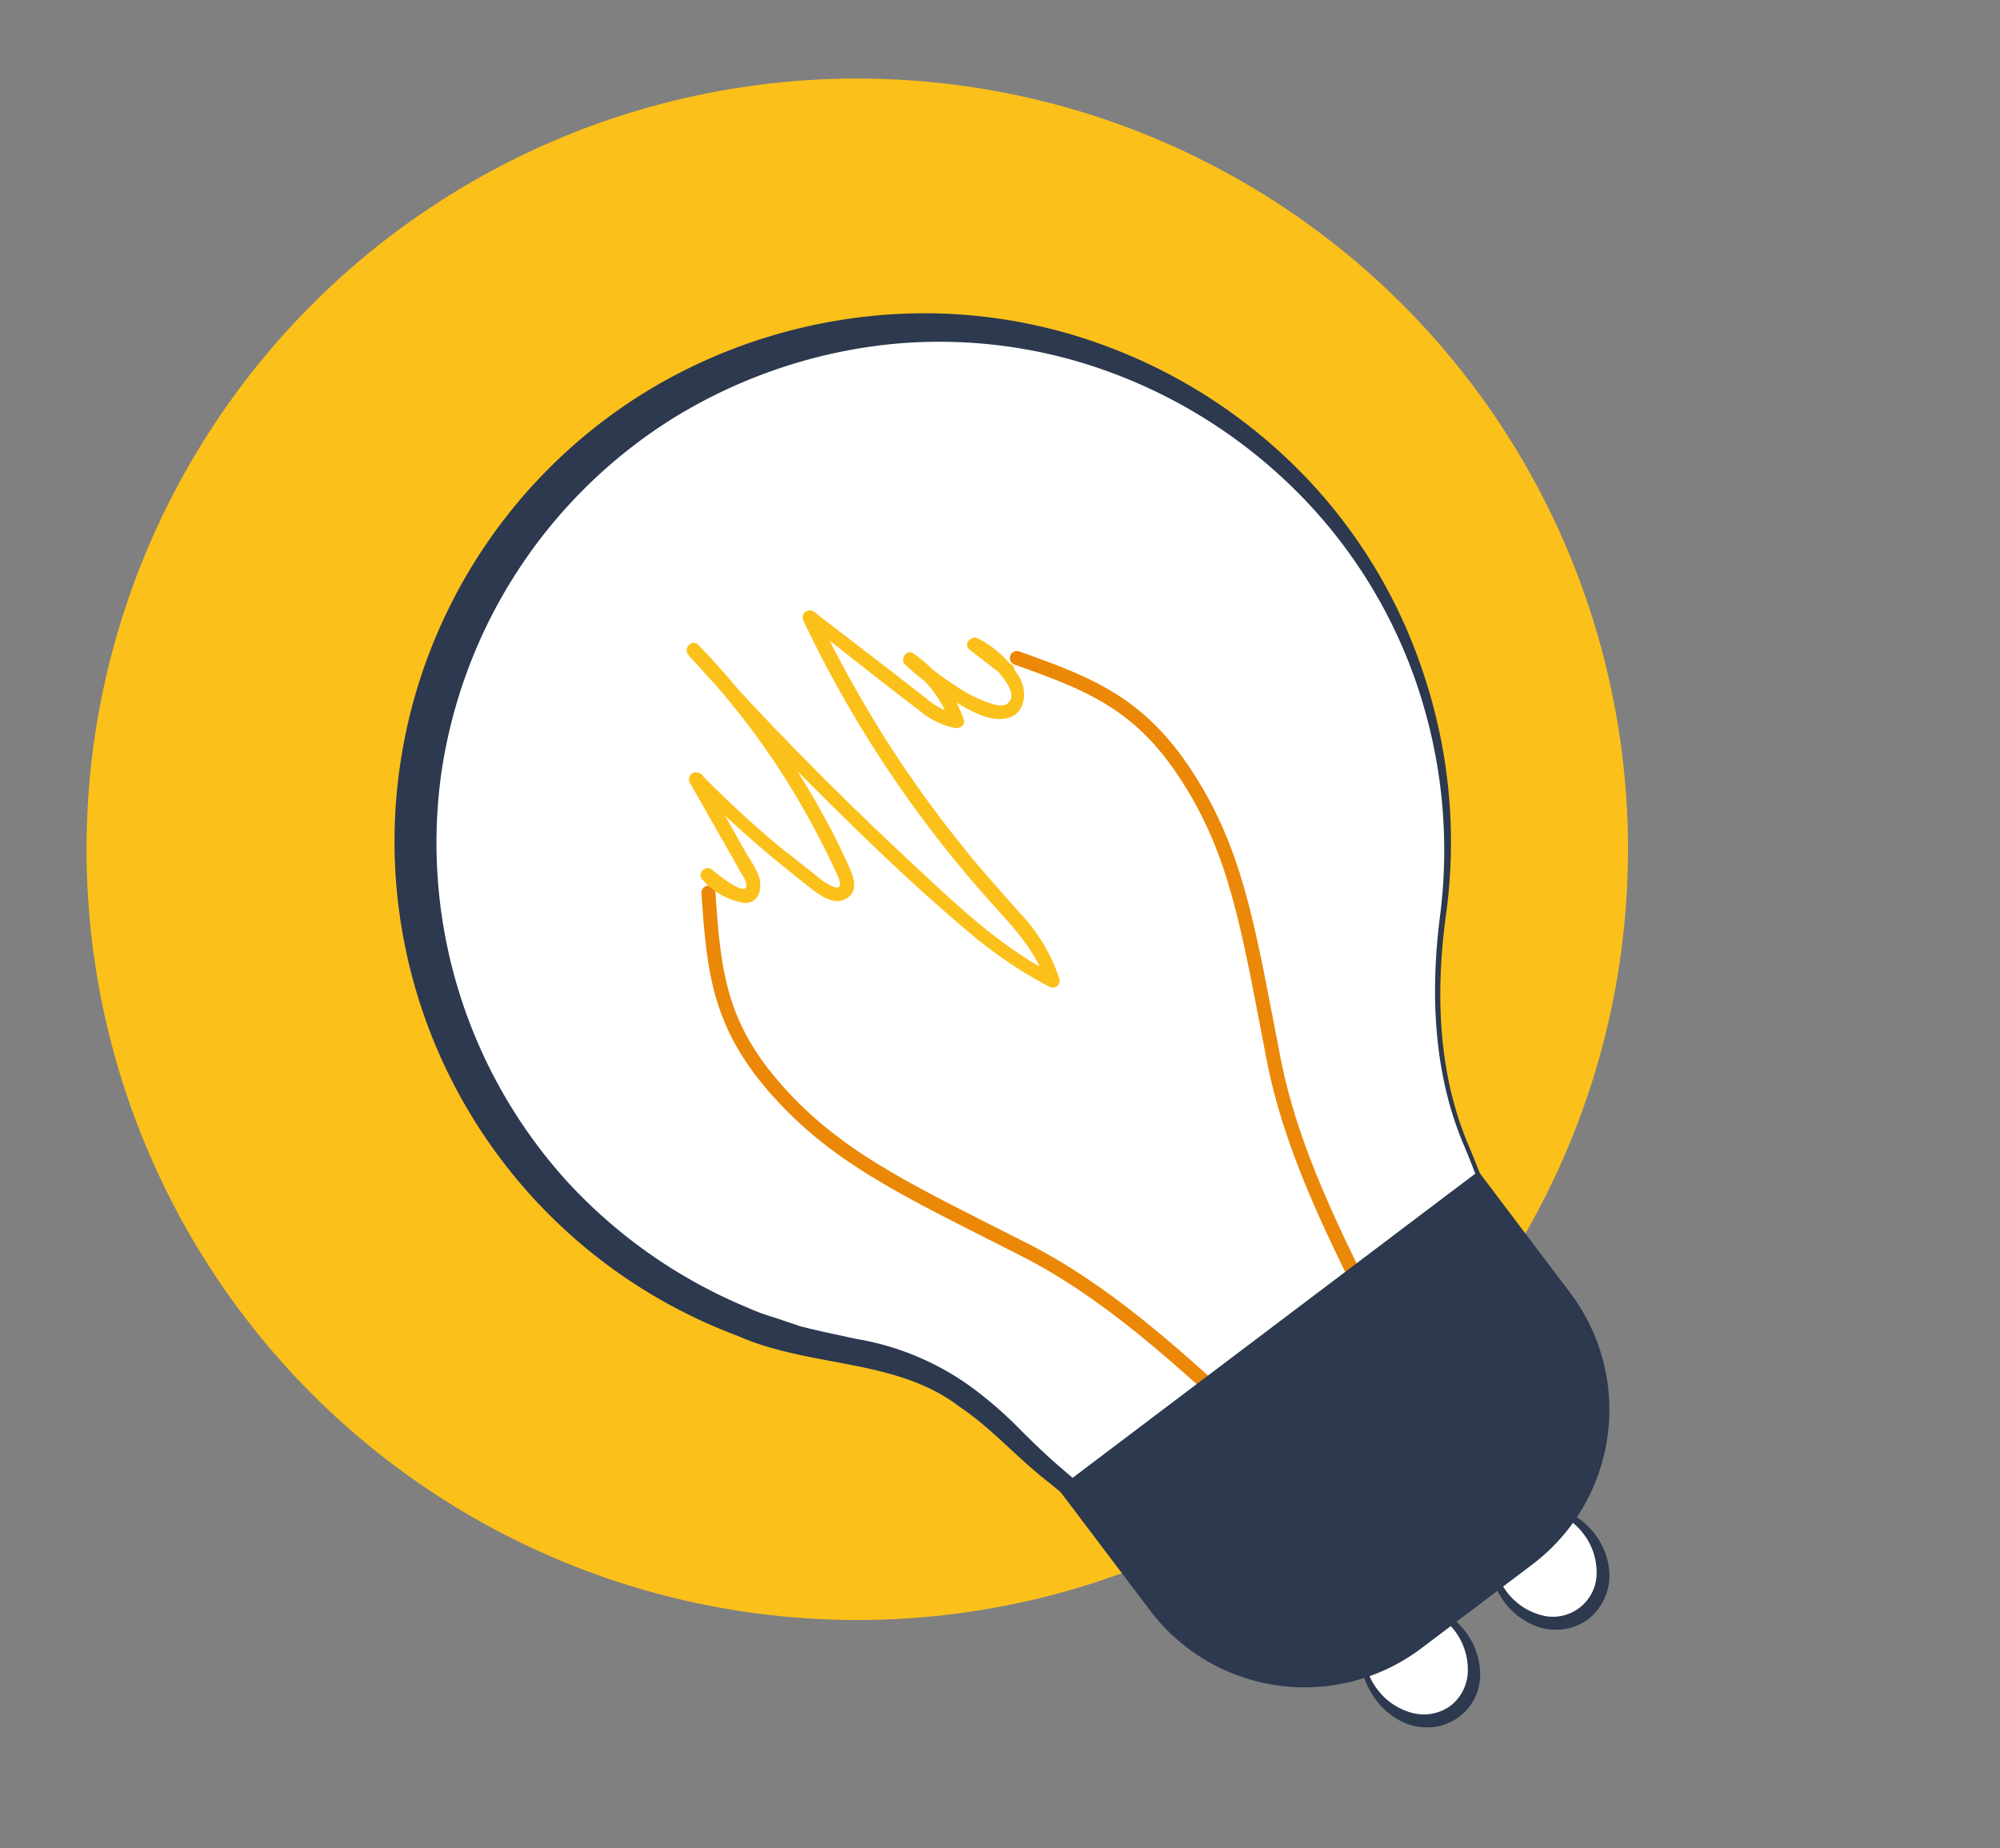
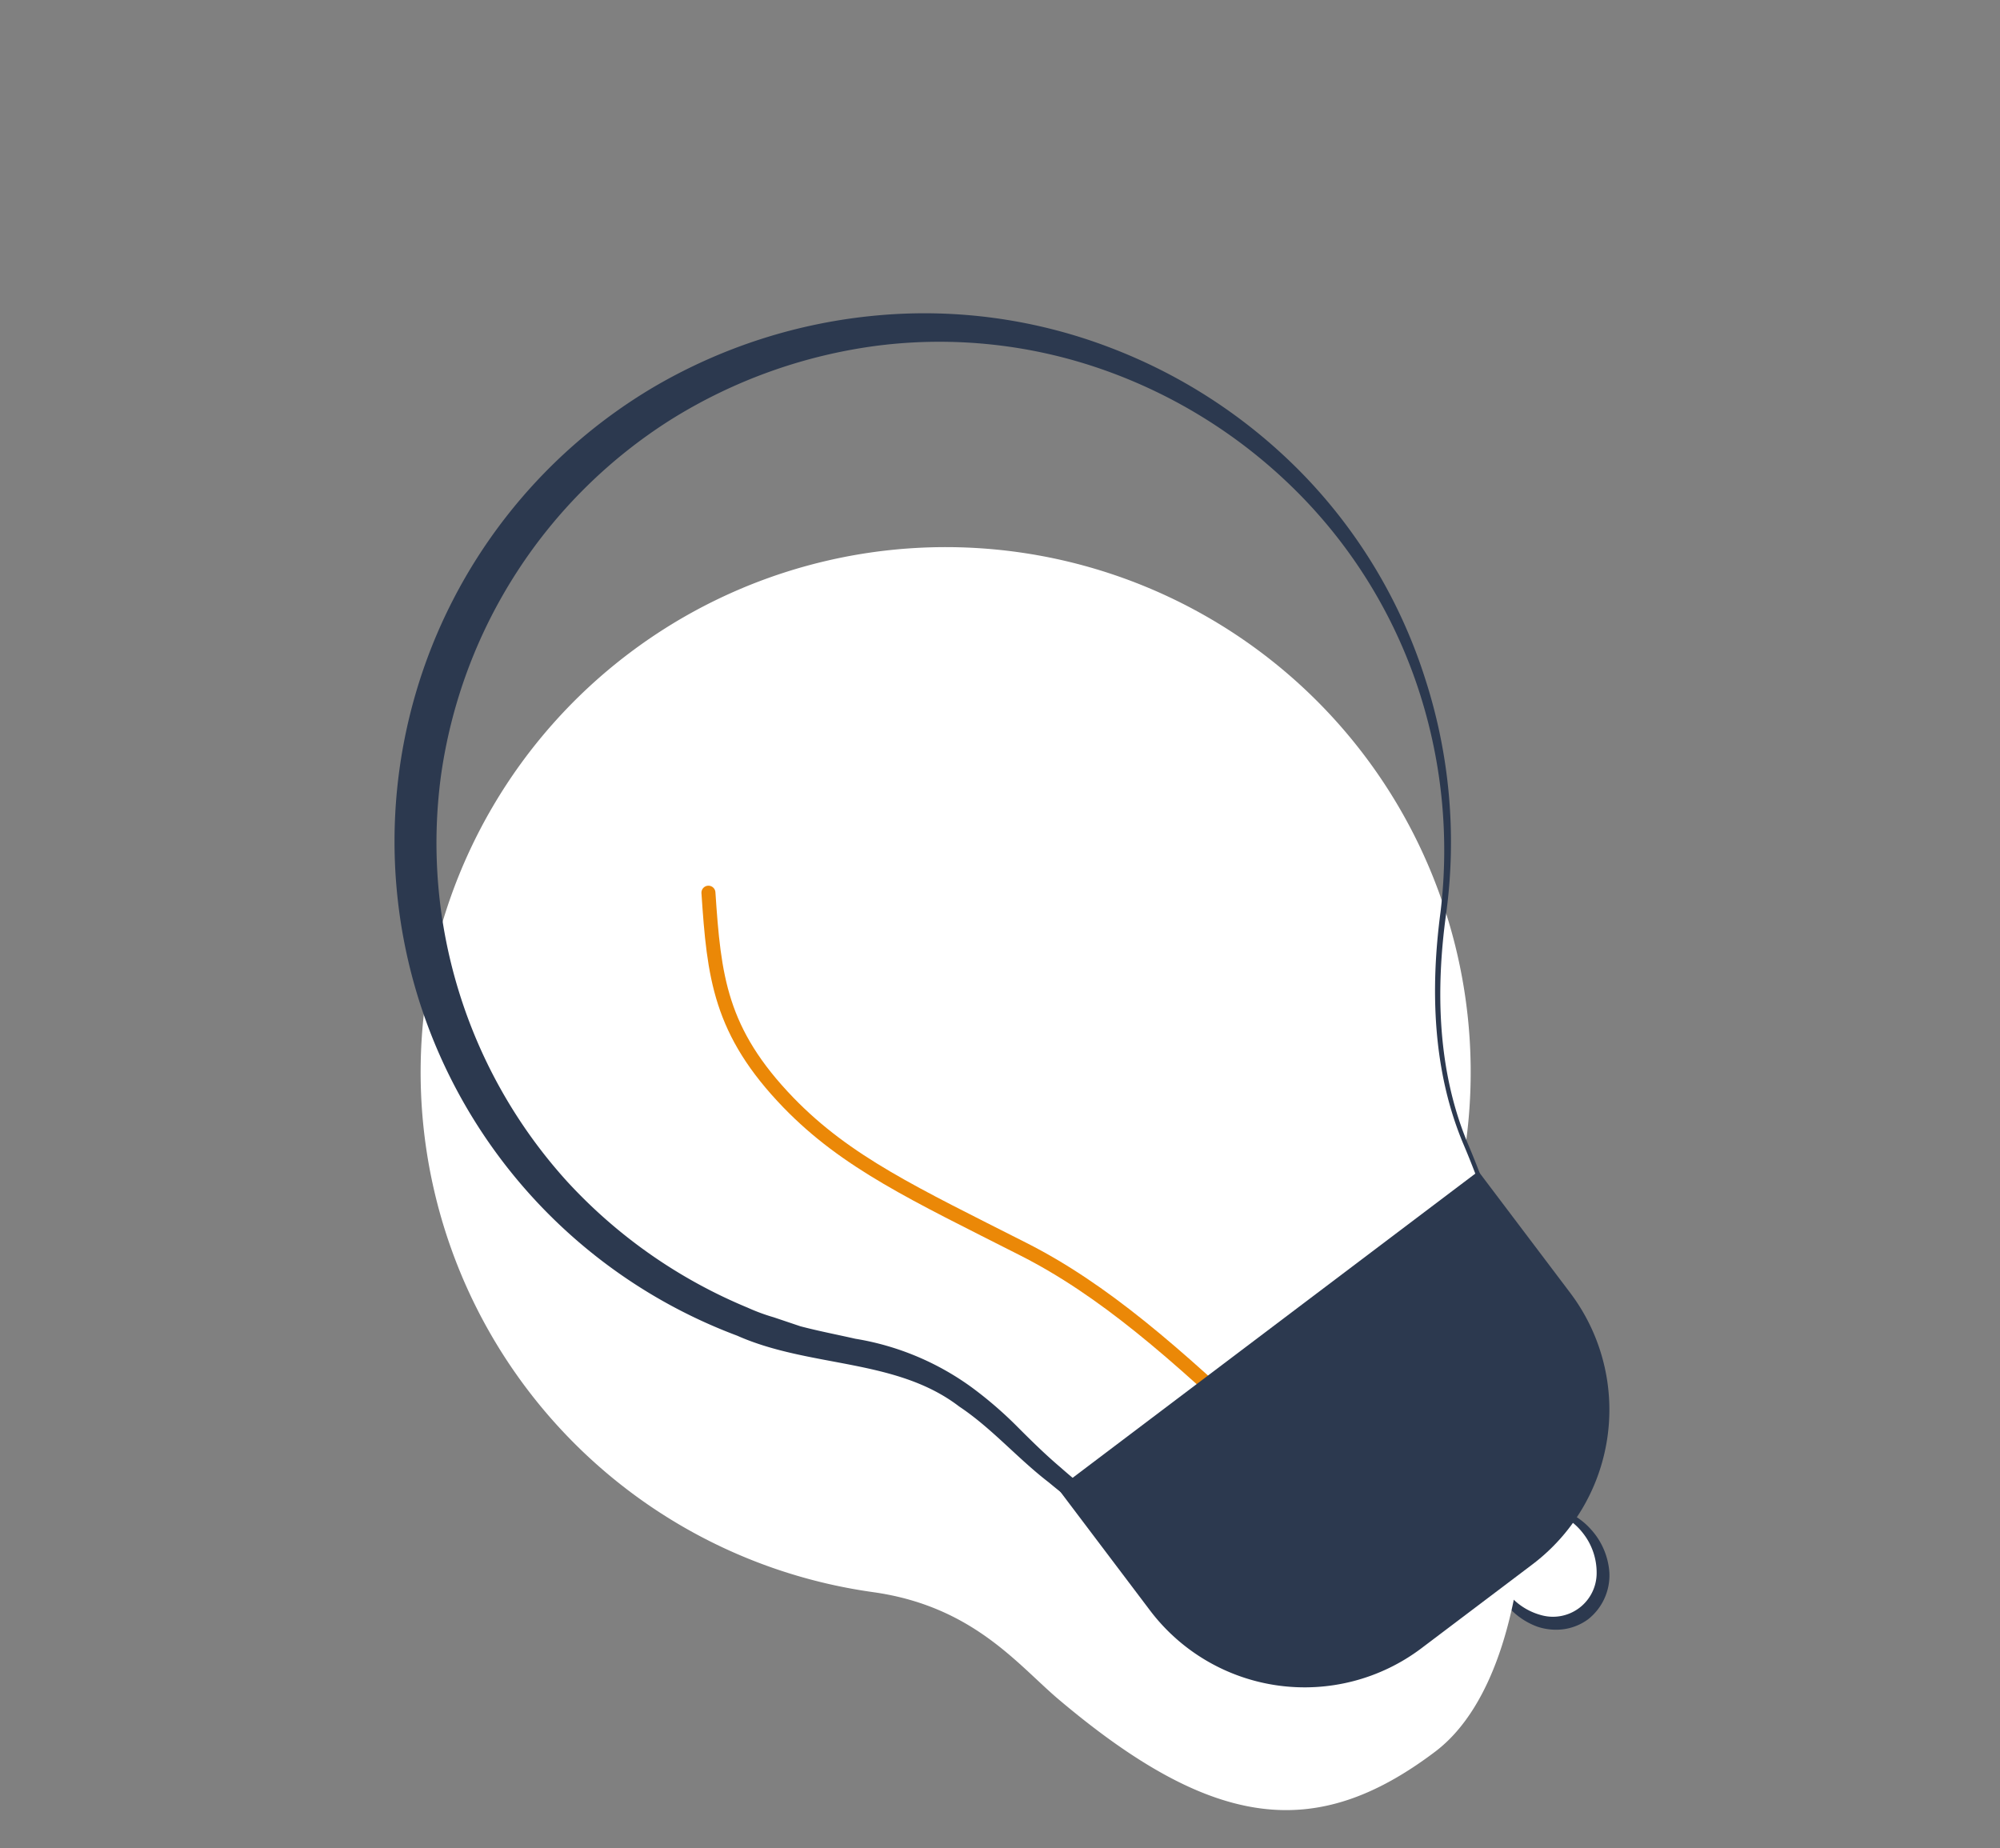
<svg xmlns="http://www.w3.org/2000/svg" viewBox="0 0 142.85 132">
  <rect x="0" y="0" width="142.85" height="132" fill="#808080" stroke="none" />
  <defs>
    <style>.cls-1{fill:#fcc01b;}.cls-2,.cls-4{fill:#fff;}.cls-3{fill:#2c394f;}.cls-4,.cls-5{stroke:#eb8807;stroke-linecap:round;stroke-miterlimit:10;}.cls-5{fill:none;}</style>
  </defs>
  <g id="Ebene_8" data-name="Ebene 8">
-     <circle class="cls-1" cx="61.23" cy="60.66" r="55.05" />
    <ellipse class="cls-2" cx="101.16" cy="118.59" rx="3.54" ry="4.16" transform="translate(-51.04 84.95) rotate(-37.07)" />
    <path class="cls-3" d="M98.62,115.23c1.69-1.27,4.27-.7,5.74.94a5.09,5.09,0,0,1,1.35,3.12,3.77,3.77,0,0,1-3.29,4.06,4.37,4.37,0,0,1-1.84-.19A5.11,5.11,0,0,1,98,121C96.78,119.15,96.93,116.51,98.62,115.23Zm.06.08a3.28,3.28,0,0,0-1.23,2.6,4.48,4.48,0,0,0,.94,2.77,4.57,4.57,0,0,0,2.42,1.65,3.25,3.25,0,0,0,2.8-.5,3.21,3.21,0,0,0,1.23-2.55,4.6,4.6,0,0,0-3.33-4.44A3.27,3.27,0,0,0,98.68,115.31Z" />
    <ellipse class="cls-2" cx="110.39" cy="111.62" rx="3.54" ry="4.16" transform="translate(-44.97 89.1) rotate(-37.07)" />
    <path class="cls-3" d="M107.85,108.26c1.69-1.28,4.27-.7,5.75.94a5.1,5.1,0,0,1,1.35,3.12,4,4,0,0,1-1.51,3.33,3.84,3.84,0,0,1-1.78.72,4.19,4.19,0,0,1-1.84-.18,5.13,5.13,0,0,1-2.63-2.15C106,112.17,106.17,109.53,107.85,108.26Zm.06.08a3.28,3.28,0,0,0-1.23,2.59,4.6,4.6,0,0,0,.95,2.78,4.54,4.54,0,0,0,2.41,1.64,3.12,3.12,0,0,0,4-3,4.54,4.54,0,0,0-.92-2.77,4.59,4.59,0,0,0-2.41-1.67A3.3,3.3,0,0,0,107.91,108.34Z" />
-     <path class="cls-2" d="M104.69,81.72c-1.59-3.81-2.59-9.1-1.57-16.44a37.5,37.5,0,1,0-42.32,32c7.11,1,10.31,5.17,13.22,7.64,11.14,9.42,18.45,10.15,26.92,3.75S110.57,95.8,104.69,81.72Z" />
+     <path class="cls-2" d="M104.69,81.72a37.5,37.5,0,1,0-42.32,32c7.11,1,10.31,5.17,13.22,7.64,11.14,9.42,18.45,10.15,26.92,3.75S110.57,95.8,104.69,81.72Z" />
    <path class="cls-3" d="M104.55,81.78c-2.22-5.23-2.4-11.09-1.66-16.64a36.83,36.83,0,0,0-1.75-16.42A35.72,35.72,0,0,0,92.4,34.89a36.84,36.84,0,0,0-13.71-8.52,35.27,35.27,0,0,0-15.86-1.7A36.79,36.79,0,0,0,48,29.92,36,36,0,0,0,31.5,55.38a36,36,0,0,0,9,29A36.44,36.44,0,0,0,53.4,93.4a14,14,0,0,0,1.87.69l1.9.64c1.29.34,2.6.59,3.92.89a19.46,19.46,0,0,1,8.34,3.49A28.29,28.29,0,0,1,72.76,102c1,1,1.95,1.93,3,2.82a43.68,43.68,0,0,0,6.63,4.83A18,18,0,0,0,90,112.1a14.62,14.62,0,0,0,7.74-1.94,28.51,28.51,0,0,0,6.55-5A13.15,13.15,0,0,0,108,98a21.7,21.7,0,0,0-.71-8.24A60.22,60.22,0,0,0,104.55,81.78Zm.28-.12a61.94,61.94,0,0,1,2.77,8,22.15,22.15,0,0,1,.77,8.38,13.82,13.82,0,0,1-3.7,7.52,29.13,29.13,0,0,1-6.61,5.24A15.81,15.81,0,0,1,90,113a18.63,18.63,0,0,1-8.09-2.36,43.12,43.12,0,0,1-7-4.76c-2.24-1.72-4.08-3.88-6.4-5.42C64,97,57.85,97.71,52.65,95.4a37.7,37.7,0,0,1-6-67.73,38.39,38.39,0,0,1,16-5.14,37.09,37.09,0,0,1,16.62,2.29,38.13,38.13,0,0,1,14,9.27A37.12,37.12,0,0,1,101.8,48.5a37.91,37.91,0,0,1,1.5,16.69C102.53,70.7,102.67,76.48,104.83,81.66Z" />
-     <path class="cls-4" d="M72.63,47c5.66,2,9.31,3.48,12.86,9.6,3,5.15,3.81,10.44,5.47,19,1.22,6.3,4.14,12.42,8.36,20.49" />
    <path class="cls-5" d="M50.6,63.76c.4,6,.8,9.91,5.72,15,4.14,4.27,9,6.52,16.75,10.45,5.73,2.9,10.82,7.37,17.43,13.64" />
    <path class="cls-3" d="M79.24,92.5h37.61a0,0,0,0,1,0,0v10.88A13.85,13.85,0,0,1,103,117.23H93.08a13.85,13.85,0,0,1-13.85-13.85V92.5a0,0,0,0,1,0,0Z" transform="translate(-43.4 80.29) rotate(-37.07)" />
-     <path class="cls-1" d="M50.18,62.83a5.07,5.07,0,0,0,3,1.67c1.09,0,1.3-1.11,1-2A10.35,10.35,0,0,0,53.33,61L52.26,59.1l-2.14-3.83-.79.61c1.83,1.84,3.75,3.61,5.74,5.28,1,.82,2,1.63,3,2.41.63.48,1.56,1.08,2.36.62,1-.56.47-1.73.11-2.51-.5-1.08-1-2.14-1.6-3.2a57.59,57.59,0,0,0-3.84-6.16,53.69,53.69,0,0,0-5.22-6.25c-.45-.47-1.13.23-.7.71Q53.81,52,58.74,56.86c3.27,3.25,6.61,6.47,10.13,9.44a32,32,0,0,0,6.07,4.18.5.5,0,0,0,.73-.56,12.51,12.51,0,0,0-2.87-4.76c-1.36-1.55-2.75-3.06-4-4.65a82.12,82.12,0,0,1-7.16-10.38c-1.21-2.07-2.33-4.2-3.36-6.37l-.78.61L63,48.7c.87.67,1.73,1.35,2.61,2A5.58,5.58,0,0,0,68.23,52c.33.05.75-.21.61-.61a9.65,9.65,0,0,0-3.6-4.72c-.46-.33-1,.4-.6.79a20.64,20.64,0,0,0,3.74,2.76c1,.58,2.36,1.38,3.59,1.07s1.44-1.79.88-2.85a7.29,7.29,0,0,0-3-2.84c-.48-.25-1.08.42-.61.79l2.32,1.8c.51.39,1.22-.31.71-.71l-2.32-1.8-.61.78a6.77,6.77,0,0,1,2.45,2.15c.25.37.65,1,.33,1.47s-.85.29-1.24.2a9.85,9.85,0,0,1-2.73-1.37,18.89,18.89,0,0,1-2.79-2.16l-.61.78a8.61,8.61,0,0,1,3.14,4.12l.61-.61a5.3,5.3,0,0,1-2.42-1.22l-2.71-2.1-5.2-4a.51.51,0,0,0-.79.61,84.11,84.11,0,0,0,13.7,20.46c1.47,1.63,3,3.29,3.64,5.45l.73-.56c-4-2-7.24-5.16-10.47-8.17s-6.64-6.35-9.81-9.67c-1.79-1.87-3.54-3.78-5.27-5.71l-.7.71a54.55,54.55,0,0,1,7.61,9.95,60.06,60.06,0,0,1,2.93,5.56c.17.36.56,1.24-.19,1a4.5,4.5,0,0,1-1.31-.86c-.86-.67-1.71-1.35-2.54-2-2-1.65-3.85-3.39-5.65-5.21a.51.51,0,0,0-.79.61L52.17,61l.72,1.28c.13.23.5.75.41,1.05-.18.66-2.17-1-2.41-1.18-.46-.46-1.17.25-.71.7Z" />
  </g>
</svg>